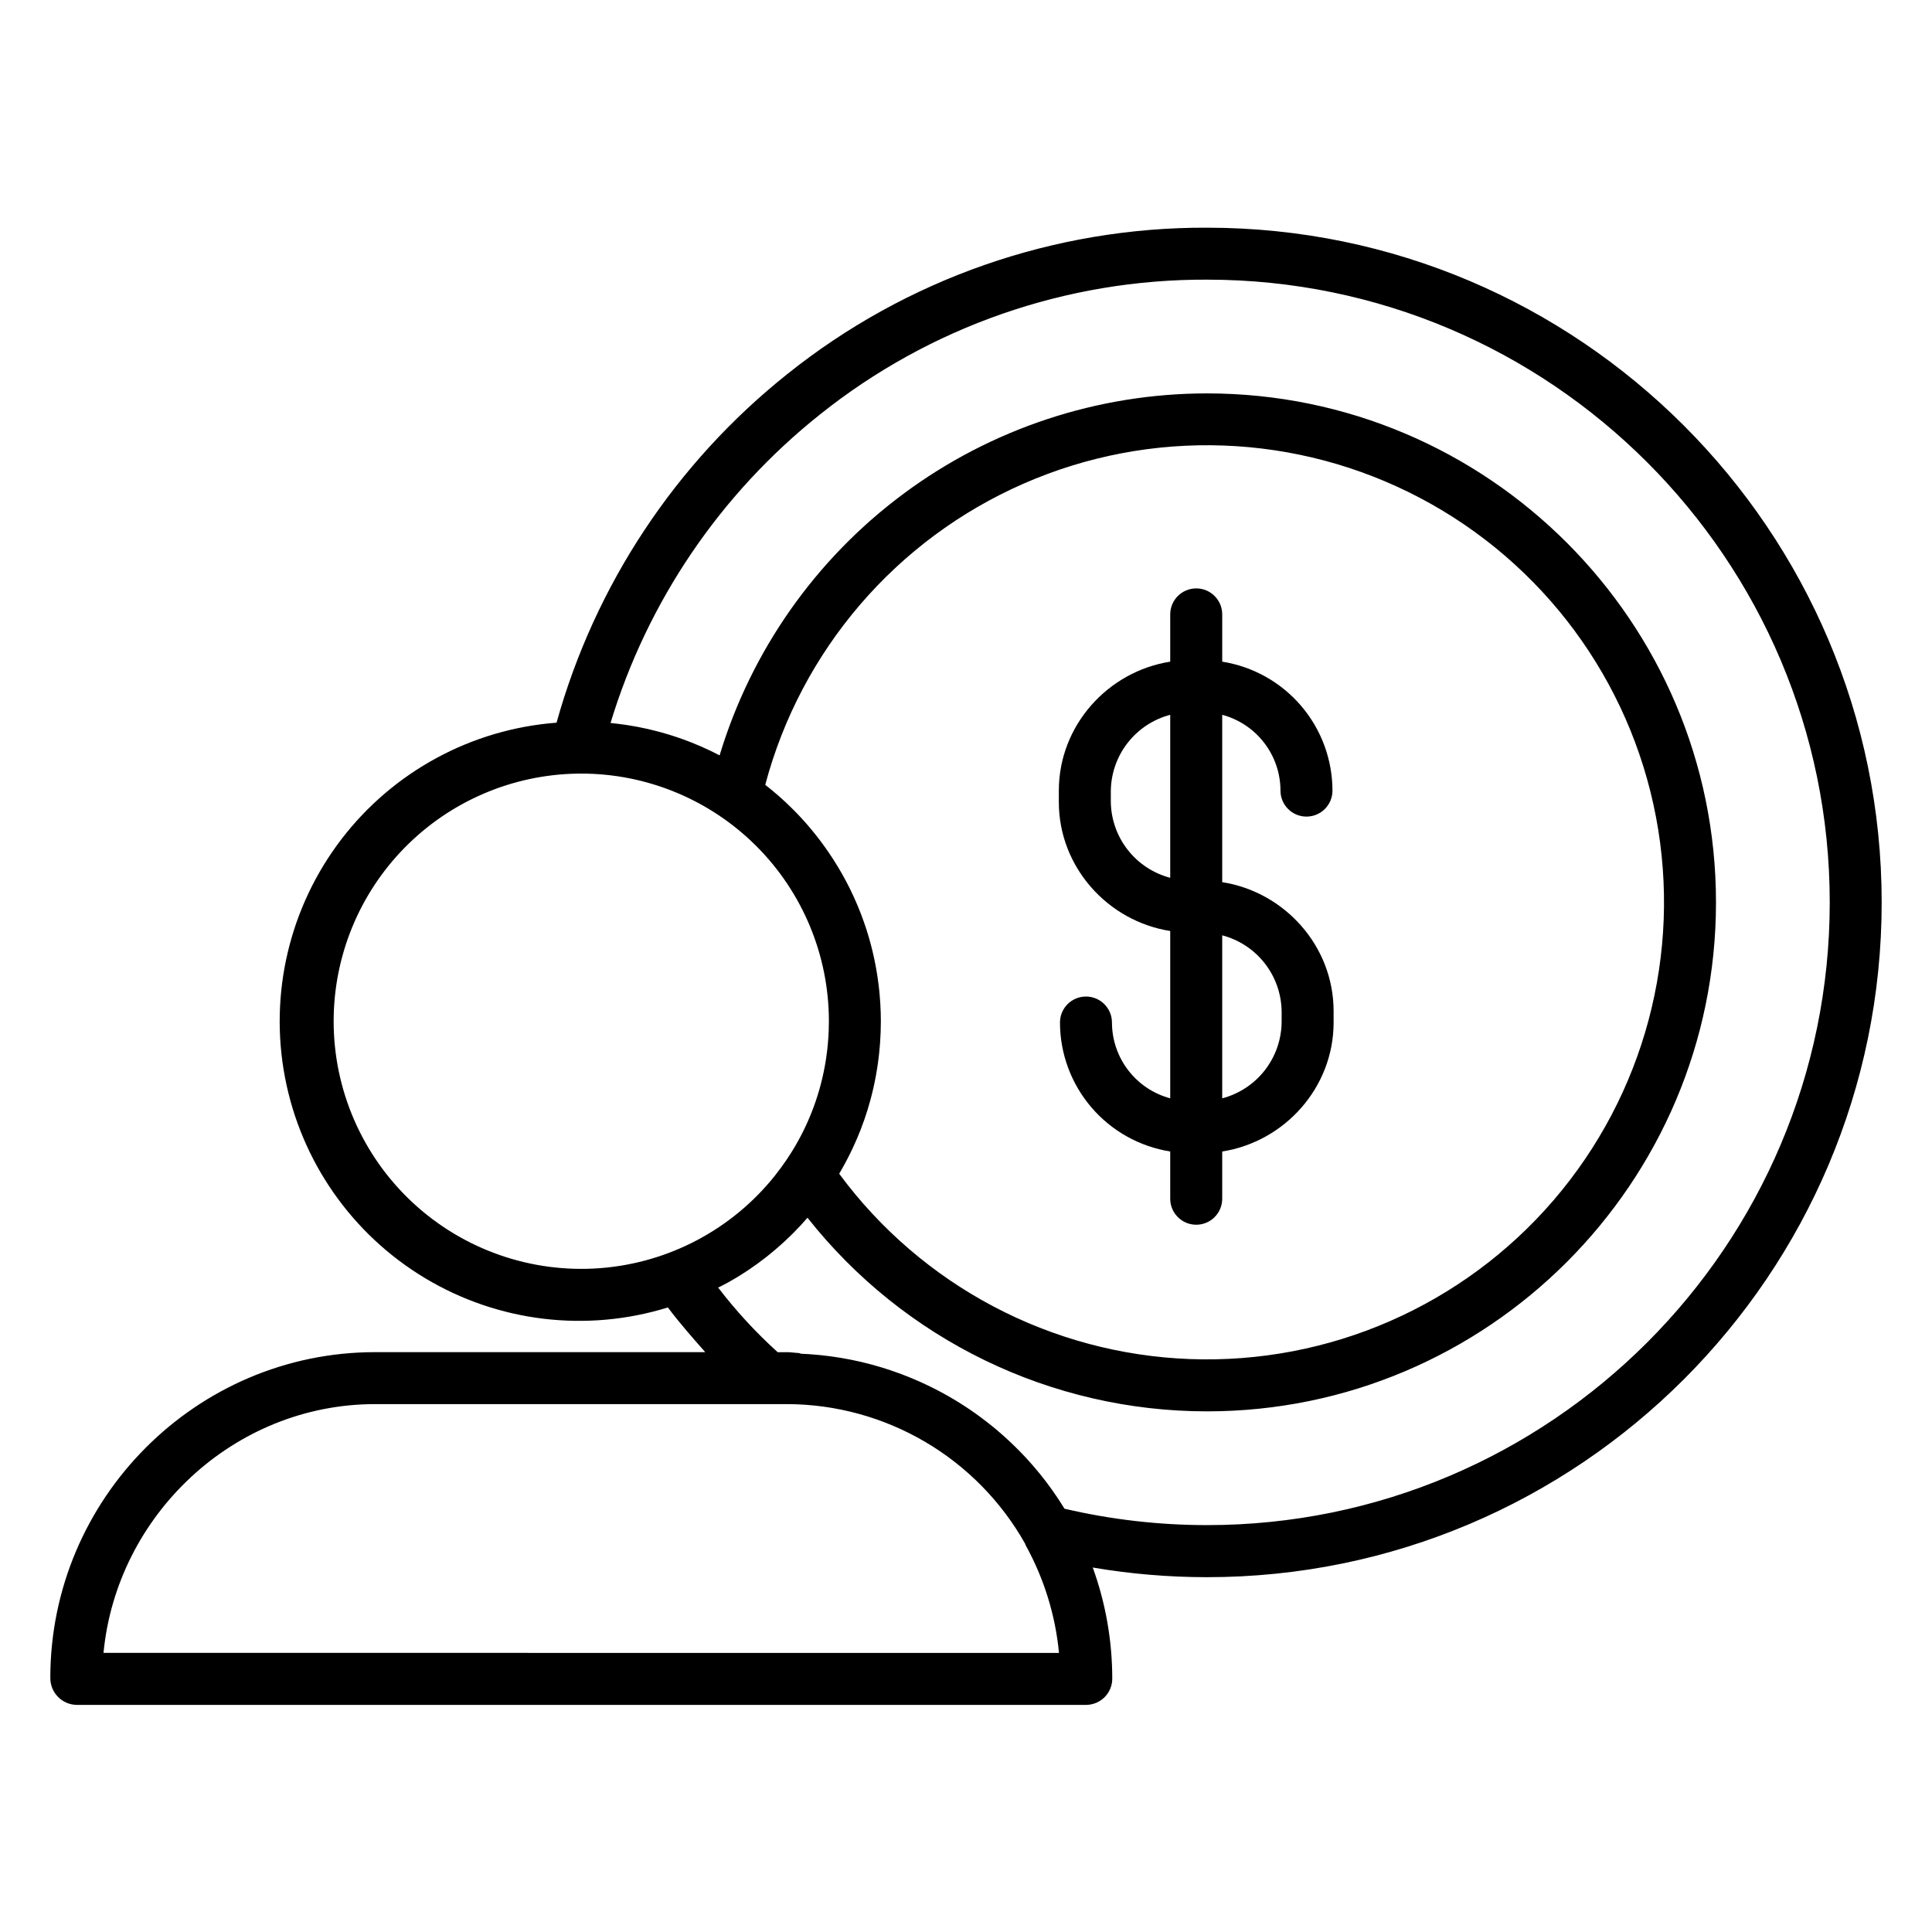
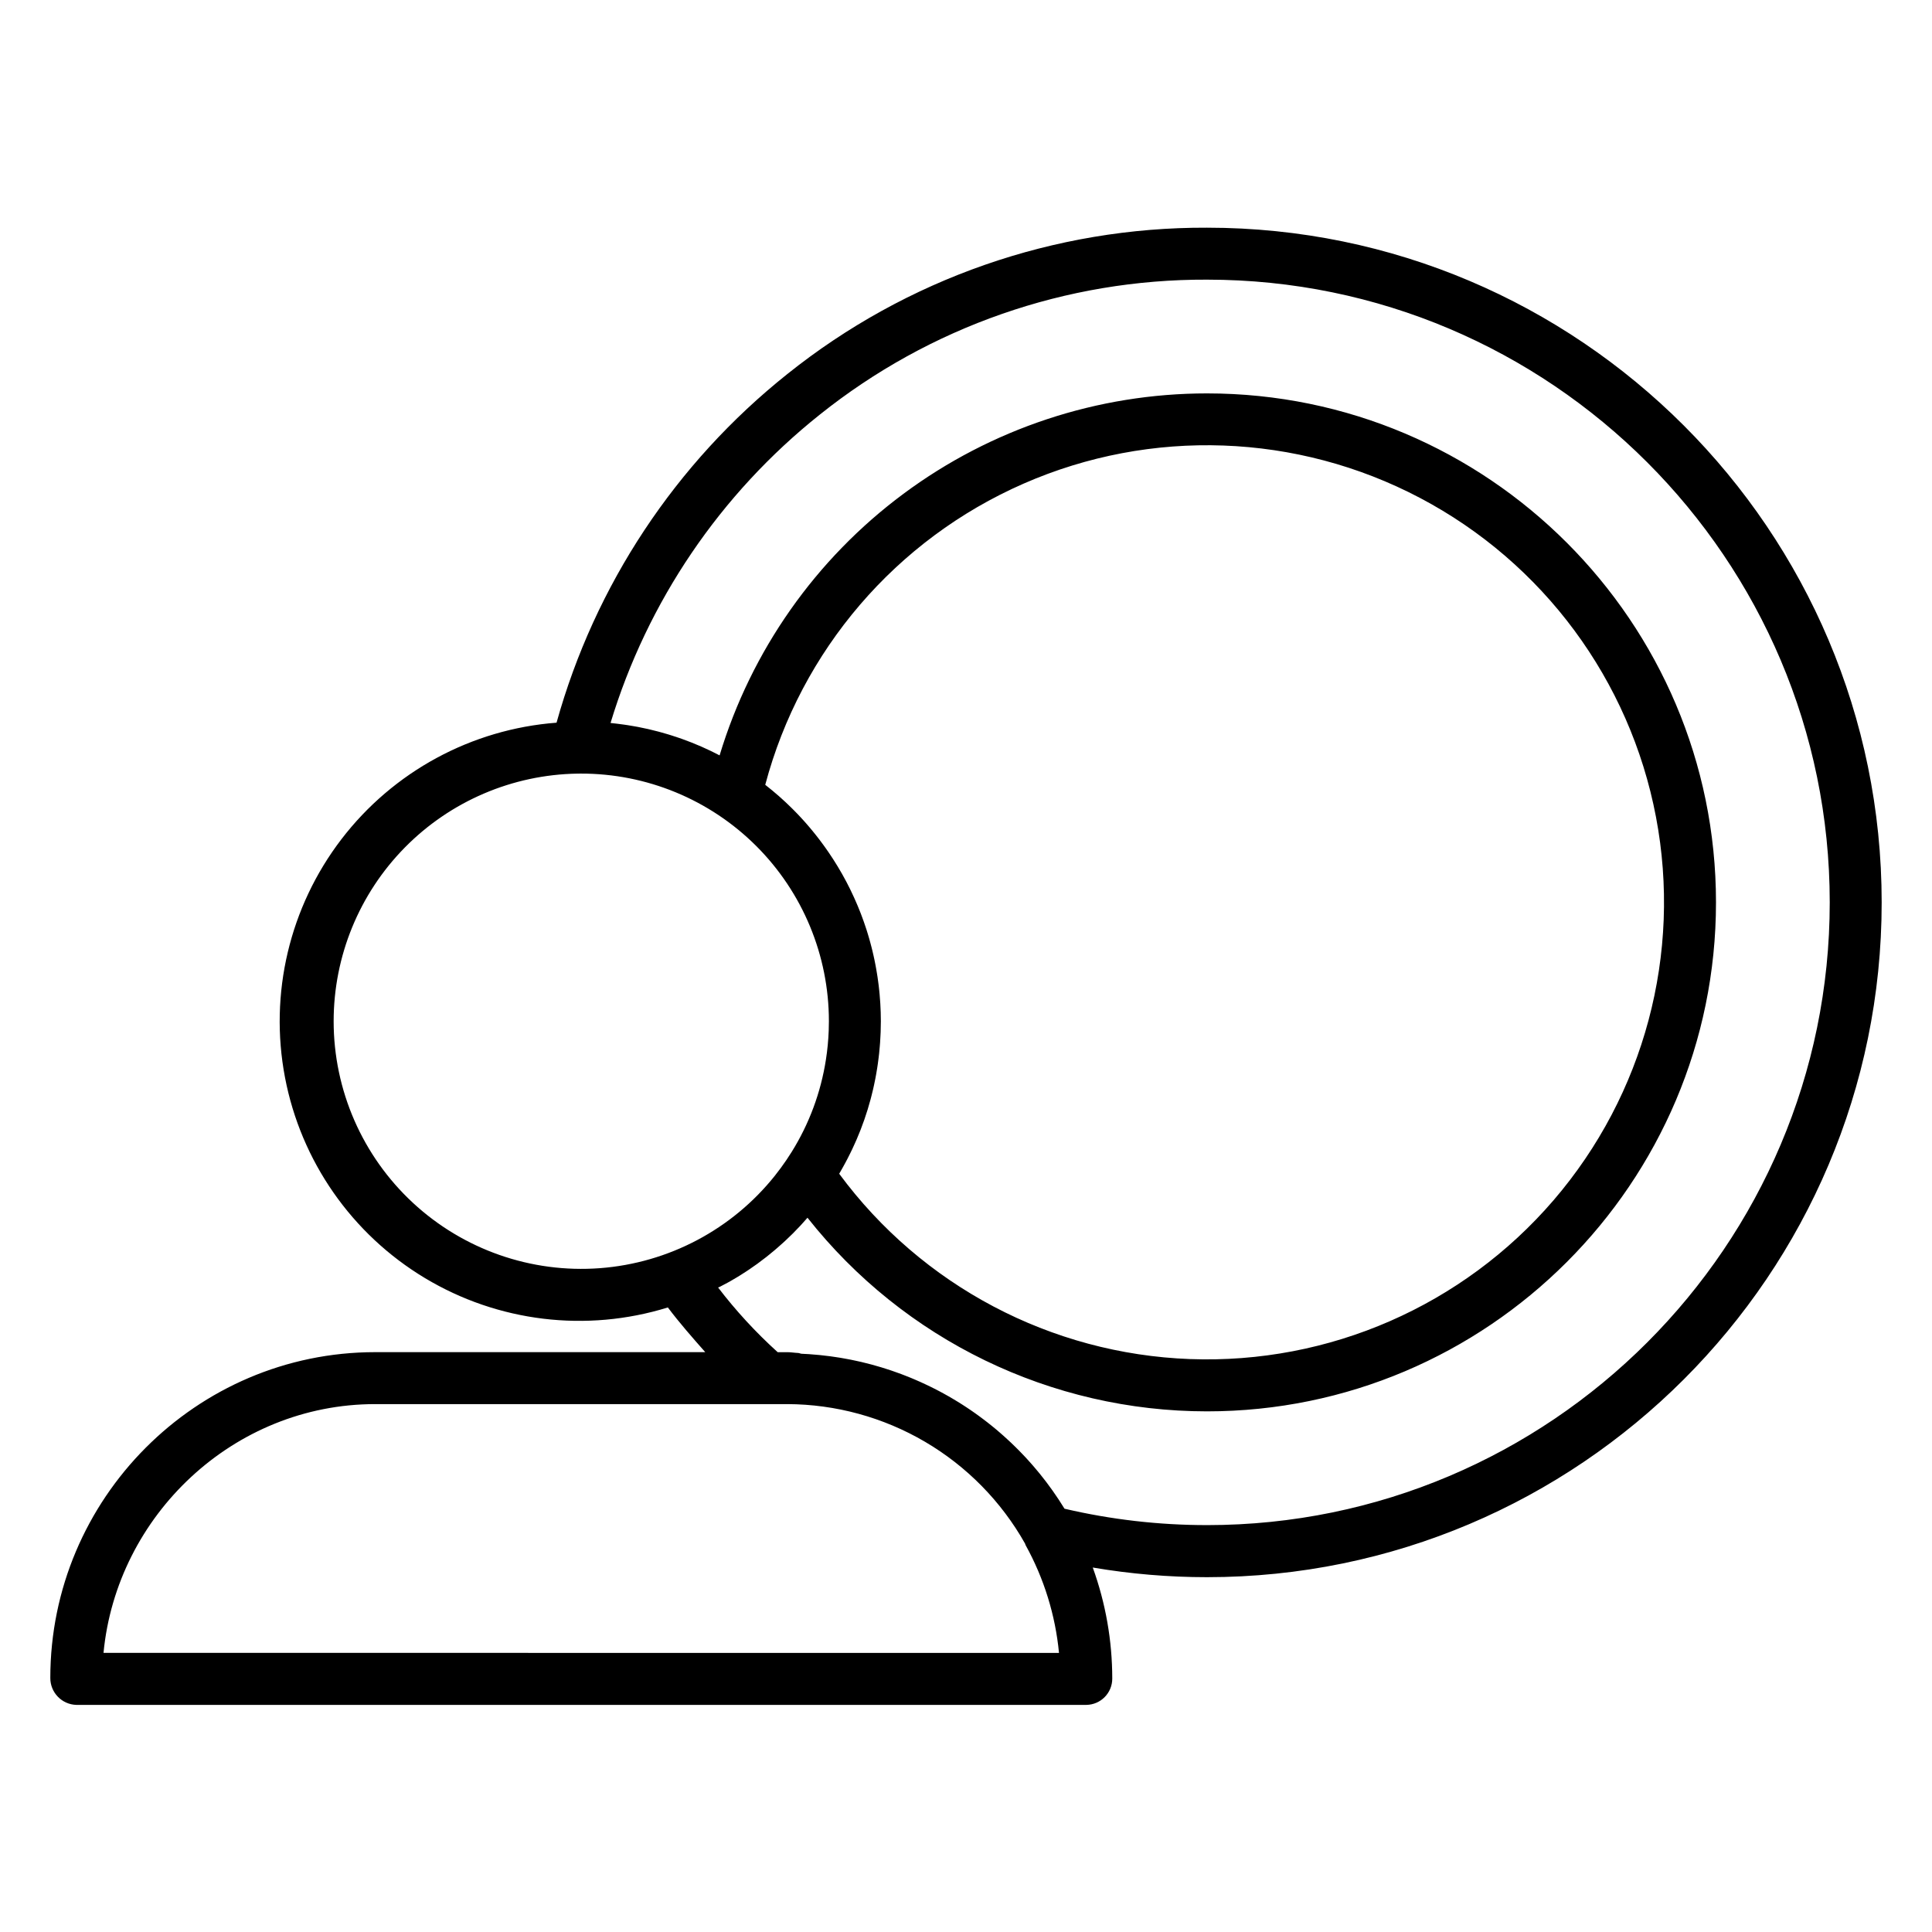
<svg xmlns="http://www.w3.org/2000/svg" fill="#000000" width="800px" height="800px" version="1.1" viewBox="144 144 512 512">
  <g>
    <path d="m463.86 204.34c-40.402-0.152-79.641 13.527-111.19 38.77-29.617 23.594-51.027 55.934-61.18 92.41-22.535 1.711-43.273 12.945-57.016 30.891-13.738 17.945-19.18 40.895-14.953 63.098 4.227 22.203 17.715 41.551 37.086 53.191 19.375 11.645 42.789 14.477 64.379 7.789 3.129 4.144 6.441 7.91 9.914 11.844h-87.465c-47.477 0-86.102 38.867-86.102 86.348v-0.004c-0.016 3.856 3.039 7.019 6.891 7.137h267.65c3.82-0.039 6.894-3.152 6.887-6.973-0.004-10.035-1.75-19.992-5.168-29.43 10 1.703 20.125 2.559 30.27 2.559 98.598 0 178.8-80.223 178.8-178.81 0-98.598-80.207-178.82-178.8-178.82zm-117.06 147.63c9.48-35.633 34.68-65.008 68.457-79.801 33.777-14.797 72.453-13.398 105.07 3.793 32.621 17.191 55.633 48.305 62.523 84.531 6.887 36.227-3.102 73.617-27.137 101.58s-59.5 43.457-96.348 42.094c-36.848-1.367-71.07-19.441-92.969-49.109 0.098-0.172 0.195-0.348 0.297-0.52 0.195-0.344 0.395-0.688 0.59-1.035 0.27-0.477 0.531-0.957 0.789-1.441 0.188-0.352 0.371-0.699 0.555-1.055 0.254-0.488 0.5-0.98 0.742-1.477 0.172-0.348 0.344-0.699 0.508-1.051 0.242-0.512 0.477-1.031 0.707-1.551 0.152-0.336 0.305-0.672 0.449-1.008 0.242-0.566 0.473-1.133 0.703-1.707 0.117-0.297 0.242-0.59 0.359-0.887 0.297-0.77 0.582-1.543 0.855-2.32 0.035-0.098 0.074-0.195 0.109-0.301 0.305-0.883 0.598-1.766 0.871-2.656 0.082-0.27 0.156-0.539 0.234-0.809 0.184-0.625 0.367-1.25 0.539-1.879 0.094-0.344 0.176-0.688 0.266-1.031 0.145-0.562 0.285-1.121 0.414-1.688 0.086-0.371 0.168-0.746 0.246-1.117 0.117-0.543 0.23-1.086 0.336-1.633 0.074-0.383 0.145-0.77 0.215-1.156 0.098-0.539 0.188-1.082 0.273-1.625 0.062-0.387 0.121-0.777 0.176-1.168 0.078-0.551 0.148-1.102 0.215-1.652 0.047-0.383 0.094-0.766 0.133-1.148 0.062-0.574 0.109-1.148 0.16-1.723 0.031-0.363 0.066-0.73 0.09-1.094 0.043-0.633 0.074-1.266 0.105-1.902 0.016-0.309 0.035-0.617 0.047-0.93 0.035-0.945 0.055-1.891 0.055-2.84 0-0.793-0.012-1.586-0.039-2.379-0.008-0.266-0.023-0.527-0.035-0.789-0.023-0.527-0.043-1.055-0.074-1.574-0.02-0.316-0.047-0.633-0.07-0.949-0.035-0.469-0.066-0.941-0.109-1.406-0.031-0.336-0.066-0.672-0.098-1.004-0.047-0.445-0.09-0.891-0.145-1.336-0.043-0.344-0.09-0.688-0.137-1.035-0.059-0.434-0.113-0.863-0.18-1.297-0.051-0.348-0.109-0.695-0.168-1.043-0.07-0.426-0.141-0.848-0.215-1.27-0.062-0.352-0.129-0.699-0.195-1.047-0.082-0.418-0.164-0.832-0.25-1.246-0.074-0.352-0.152-0.699-0.23-1.051-0.094-0.41-0.188-0.82-0.285-1.227-0.086-0.352-0.172-0.699-0.262-1.051-0.102-0.402-0.211-0.805-0.32-1.207-0.098-0.348-0.191-0.695-0.289-1.043-0.117-0.398-0.234-0.797-0.355-1.195-0.105-0.344-0.211-0.688-0.32-1.035-0.125-0.395-0.262-0.789-0.395-1.18-0.113-0.34-0.227-0.68-0.348-1.02-0.141-0.395-0.285-0.789-0.43-1.18-0.125-0.332-0.246-0.668-0.371-1-0.152-0.395-0.312-0.789-0.473-1.18-0.133-0.324-0.258-0.648-0.395-0.969-0.172-0.406-0.348-0.809-0.527-1.211-0.133-0.305-0.262-0.609-0.402-0.91-0.207-0.461-0.426-0.914-0.645-1.371-0.125-0.266-0.246-0.531-0.375-0.793-0.324-0.656-0.656-1.309-0.996-1.957-0.156-0.297-0.316-0.582-0.477-0.875-0.207-0.383-0.414-0.77-0.629-1.152-0.18-0.316-0.363-0.629-0.551-0.945-0.203-0.352-0.406-0.703-0.617-1.051-0.195-0.32-0.395-0.637-0.59-0.953-0.211-0.336-0.418-0.676-0.633-1.008-0.203-0.32-0.414-0.633-0.625-0.949-0.211-0.316-0.434-0.656-0.656-0.977-0.223-0.324-0.438-0.629-0.656-0.941s-0.449-0.637-0.68-0.949c-0.23-0.316-0.457-0.621-0.688-0.93-0.23-0.309-0.465-0.617-0.703-0.926-0.234-0.305-0.477-0.609-0.719-0.914-0.242-0.305-0.484-0.602-0.73-0.902-0.246-0.301-0.492-0.598-0.746-0.895s-0.504-0.59-0.758-0.887c-0.254-0.297-0.512-0.586-0.77-0.871-0.262-0.289-0.523-0.574-0.789-0.863-0.266-0.285-0.527-0.566-0.793-0.848-0.27-0.281-0.547-0.566-0.824-0.848-0.277-0.281-0.539-0.547-0.812-0.816-0.273-0.27-0.574-0.559-0.863-0.836-0.273-0.262-0.547-0.527-0.824-0.789-0.301-0.281-0.605-0.555-0.914-0.832-0.273-0.246-0.547-0.5-0.824-0.742-0.328-0.289-0.66-0.566-0.992-0.848-0.266-0.227-0.527-0.457-0.797-0.68-0.395-0.324-0.789-0.641-1.191-0.957-0.215-0.172-0.43-0.348-0.645-0.52zm-114.38 62.672c0-17.23 6.777-33.773 18.871-46.051 12.09-12.277 28.523-19.309 45.754-19.574 0.277-0.008 0.562-0.008 0.844-0.008 17.434-0.039 34.164 6.859 46.504 19.172 12.34 12.312 19.273 29.031 19.273 46.461 0 0.824-0.016 1.648-0.047 2.465-0.094 2.586-0.344 5.164-0.742 7.719-1.352 8.711-4.457 17.059-9.129 24.531l-0.043 0.062c-0.422 0.672-0.852 1.336-1.297 1.996-0.961 1.418-1.969 2.789-3.027 4.117v0.004c-11.379 14.281-28.195 23.172-46.402 24.543-18.211 1.371-36.168-4.91-49.555-17.324-13.391-12.418-21-29.852-21.004-48.113zm-60.988 167.39c3.477-36.406 34.441-65.93 72-65.93h109.22c12.828 0.047 25.414 3.492 36.477 9.98 11.066 6.492 20.211 15.797 26.512 26.969 0.055 0.098 0.109 0.355 0.168 0.449 4.867 8.809 7.875 18.52 8.836 28.535zm292.43-33.863c-12.711 0.004-25.379-1.453-37.754-4.344-0.016-0.027-0.031-0.051-0.047-0.074-0.23-0.375-0.469-0.742-0.707-1.113-0.273-0.426-0.539-0.859-0.816-1.277-0.246-0.371-0.5-0.734-0.75-1.102-0.281-0.41-0.559-0.824-0.844-1.23-0.258-0.363-0.523-0.719-0.789-1.082-0.297-0.398-0.582-0.801-0.879-1.195-0.27-0.355-0.551-0.703-0.824-1.055-0.301-0.383-0.602-0.773-0.91-1.152-0.281-0.348-0.574-0.688-0.859-1.031-0.312-0.371-0.621-0.746-0.941-1.113-0.297-0.34-0.59-0.672-0.891-1.004-0.32-0.359-0.645-0.723-0.973-1.078-0.305-0.328-0.613-0.652-0.926-0.973-0.332-0.348-0.664-0.699-1.004-1.039-0.316-0.32-0.633-0.629-0.953-0.945-0.344-0.336-0.688-0.676-1.035-1.004-0.324-0.309-0.652-0.609-0.984-0.91-0.352-0.324-0.707-0.648-1.066-0.969-0.336-0.297-0.672-0.59-1.012-0.887-0.363-0.312-0.723-0.621-1.09-0.93-0.344-0.285-0.688-0.57-1.043-0.852-0.371-0.301-0.742-0.594-1.117-0.887-0.352-0.273-0.707-0.547-1.062-0.812-0.379-0.289-0.762-0.574-1.148-0.855-0.359-0.262-0.723-0.523-1.082-0.781-0.395-0.273-0.781-0.547-1.176-0.816-0.367-0.25-0.738-0.5-1.109-0.742-0.398-0.262-0.797-0.523-1.199-0.777-0.375-0.238-0.754-0.477-1.133-0.707-0.406-0.25-0.816-0.496-1.227-0.738-0.383-0.227-0.766-0.449-1.152-0.672-0.414-0.238-0.832-0.469-1.25-0.699-0.391-0.215-0.777-0.426-1.172-0.633-0.422-0.223-0.848-0.445-1.277-0.66-0.395-0.199-0.789-0.398-1.188-0.59-0.43-0.211-0.863-0.418-1.301-0.621-0.398-0.188-0.801-0.375-1.203-0.555-0.441-0.195-0.887-0.395-1.324-0.582-0.406-0.176-0.809-0.348-1.219-0.516-0.445-0.184-0.895-0.363-1.348-0.539-0.41-0.16-0.82-0.32-1.23-0.477-0.453-0.172-0.91-0.332-1.367-0.492-0.414-0.148-0.828-0.297-1.242-0.438-0.461-0.156-0.926-0.305-1.391-0.453-0.418-0.133-0.832-0.27-1.25-0.395-0.469-0.145-0.945-0.277-1.418-0.41-0.418-0.117-0.836-0.242-1.258-0.355-0.48-0.129-0.965-0.246-1.445-0.367-0.418-0.105-0.836-0.211-1.258-0.312-0.492-0.113-0.984-0.219-1.477-0.324-0.418-0.09-0.832-0.184-1.254-0.266-0.5-0.098-1.004-0.191-1.508-0.281-0.414-0.074-0.828-0.156-1.246-0.223-0.512-0.086-1.027-0.16-1.543-0.234-0.41-0.059-0.82-0.125-1.234-0.18-0.531-0.07-1.066-0.129-1.602-0.188-0.398-0.047-0.797-0.098-1.195-0.137-0.562-0.055-1.129-0.098-1.691-0.141-0.375-0.031-0.75-0.066-1.125-0.094-0.625-0.043-1.25-0.066-1.879-0.098-0.32-0.016-0.637-0.195-0.957-0.211-0.945-0.031-1.895-0.211-2.848-0.211h-2.582v-0.012c-5.785-5.231-11.078-10.977-15.812-17.172 0.031-0.016 0.062 0.051 0.09 0.035 0.133-0.07 0.266-0.098 0.398-0.172 0.699-0.363 1.395-0.719 2.086-1.102 0.266-0.148 0.531-0.297 0.797-0.445 0.559-0.32 1.109-0.641 1.656-0.973 0.281-0.172 0.562-0.34 0.844-0.516 0.551-0.344 1.094-0.691 1.633-1.047 0.246-0.164 0.496-0.324 0.742-0.492 0.707-0.477 1.406-0.965 2.098-1.465 0.066-0.047 0.133-0.094 0.195-0.141 0.754-0.551 1.5-1.113 2.234-1.691 0.215-0.172 0.43-0.348 0.645-0.52 0.516-0.414 1.031-0.836 1.539-1.262 0.25-0.215 0.504-0.43 0.75-0.645 0.473-0.41 0.941-0.824 1.406-1.246 0.238-0.219 0.48-0.438 0.719-0.656 0.512-0.477 1.02-0.965 1.52-1.457 0.168-0.164 0.34-0.328 0.508-0.492 0.66-0.66 1.309-1.332 1.949-2.019 0.141-0.152 0.281-0.312 0.422-0.465 0.496-0.539 0.984-1.086 1.465-1.641l0.031-0.035v0.004c25.578 32.402 64.59 51.309 105.87 51.312 74.375 0 134.89-60.512 134.89-134.89 0-74.379-60.508-134.88-134.89-134.88-28.977 0-57.18 9.332-80.441 26.609-23.266 17.273-40.348 41.582-48.723 69.32-0.5-0.262-1.008-0.516-1.516-0.766-0.277-0.137-0.555-0.277-0.832-0.414-0.723-0.344-1.445-0.68-2.172-1-0.109-0.051-0.223-0.098-0.332-0.152-0.844-0.367-1.691-0.723-2.543-1.059-0.25-0.098-0.5-0.191-0.75-0.285-0.609-0.234-1.223-0.465-1.836-0.688-0.312-0.109-0.625-0.219-0.941-0.324-0.566-0.195-1.133-0.383-1.703-0.562-0.324-0.105-0.648-0.203-0.977-0.305-0.586-0.176-1.172-0.344-1.762-0.508-0.301-0.086-0.605-0.172-0.906-0.25-0.707-0.188-1.422-0.363-2.137-0.531-0.18-0.043-0.359-0.09-0.543-0.133-0.895-0.203-1.797-0.391-2.703-0.566-0.234-0.047-0.469-0.082-0.699-0.125-0.676-0.121-1.348-0.238-2.027-0.344-0.324-0.051-0.648-0.098-0.973-0.141-0.598-0.086-1.199-0.164-1.797-0.238-0.344-0.039-0.684-0.078-1.027-0.117-0.242-0.027-0.484-0.059-0.73-0.082h0.004c9.766-32.23 29.105-60.73 55.449-81.711 29.117-23.293 65.332-35.918 102.62-35.773 90.996 0 165.03 74.031 165.03 165.03 0 90.996-74.031 165.03-165.03 165.03z" />
-     <path d="m438.68 414.98c0-3.805-3.082-6.887-6.887-6.887-3.805 0-6.887 3.082-6.887 6.887 0.008 8.242 2.957 16.207 8.312 22.469 5.356 6.266 12.766 10.414 20.902 11.707v12.523c0 3.805 3.086 6.887 6.891 6.887 3.805 0 6.887-3.082 6.887-6.887v-12.523c16.531-2.59 29.52-16.926 29.52-34.176v-3.023c0-17.246-12.988-31.586-29.52-34.176v-44.352c4.426 1.188 8.336 3.797 11.125 7.43 2.793 3.629 4.309 8.082 4.316 12.66 0 3.805 3.086 6.887 6.891 6.887 3.801 0 6.887-3.082 6.887-6.887-0.012-8.238-2.957-16.207-8.312-22.469-5.356-6.266-12.77-10.414-20.906-11.703v-12.527c0-3.805-3.082-6.887-6.887-6.887-3.805 0-6.891 3.082-6.891 6.887v12.527c-16.531 2.59-29.52 16.926-29.52 34.176v3.023c0 17.246 12.988 31.586 29.52 34.176v44.352-0.004c-4.422-1.188-8.332-3.797-11.125-7.43-2.789-3.629-4.309-8.078-4.316-12.66zm44.965-3.023v3.023c-0.074 4.609-1.652 9.066-4.492 12.695-2.844 3.625-6.797 6.223-11.254 7.394v-43.199c4.457 1.172 8.41 3.769 11.25 7.394 2.844 3.629 4.422 8.086 4.496 12.691zm-45.266-55.414v-3.023c0.07-4.609 1.648-9.066 4.492-12.691 2.844-3.629 6.793-6.227 11.25-7.398v43.199c-4.457-1.172-8.406-3.766-11.25-7.394-2.844-3.625-4.422-8.082-4.492-12.691z" />
  </g>
</svg>